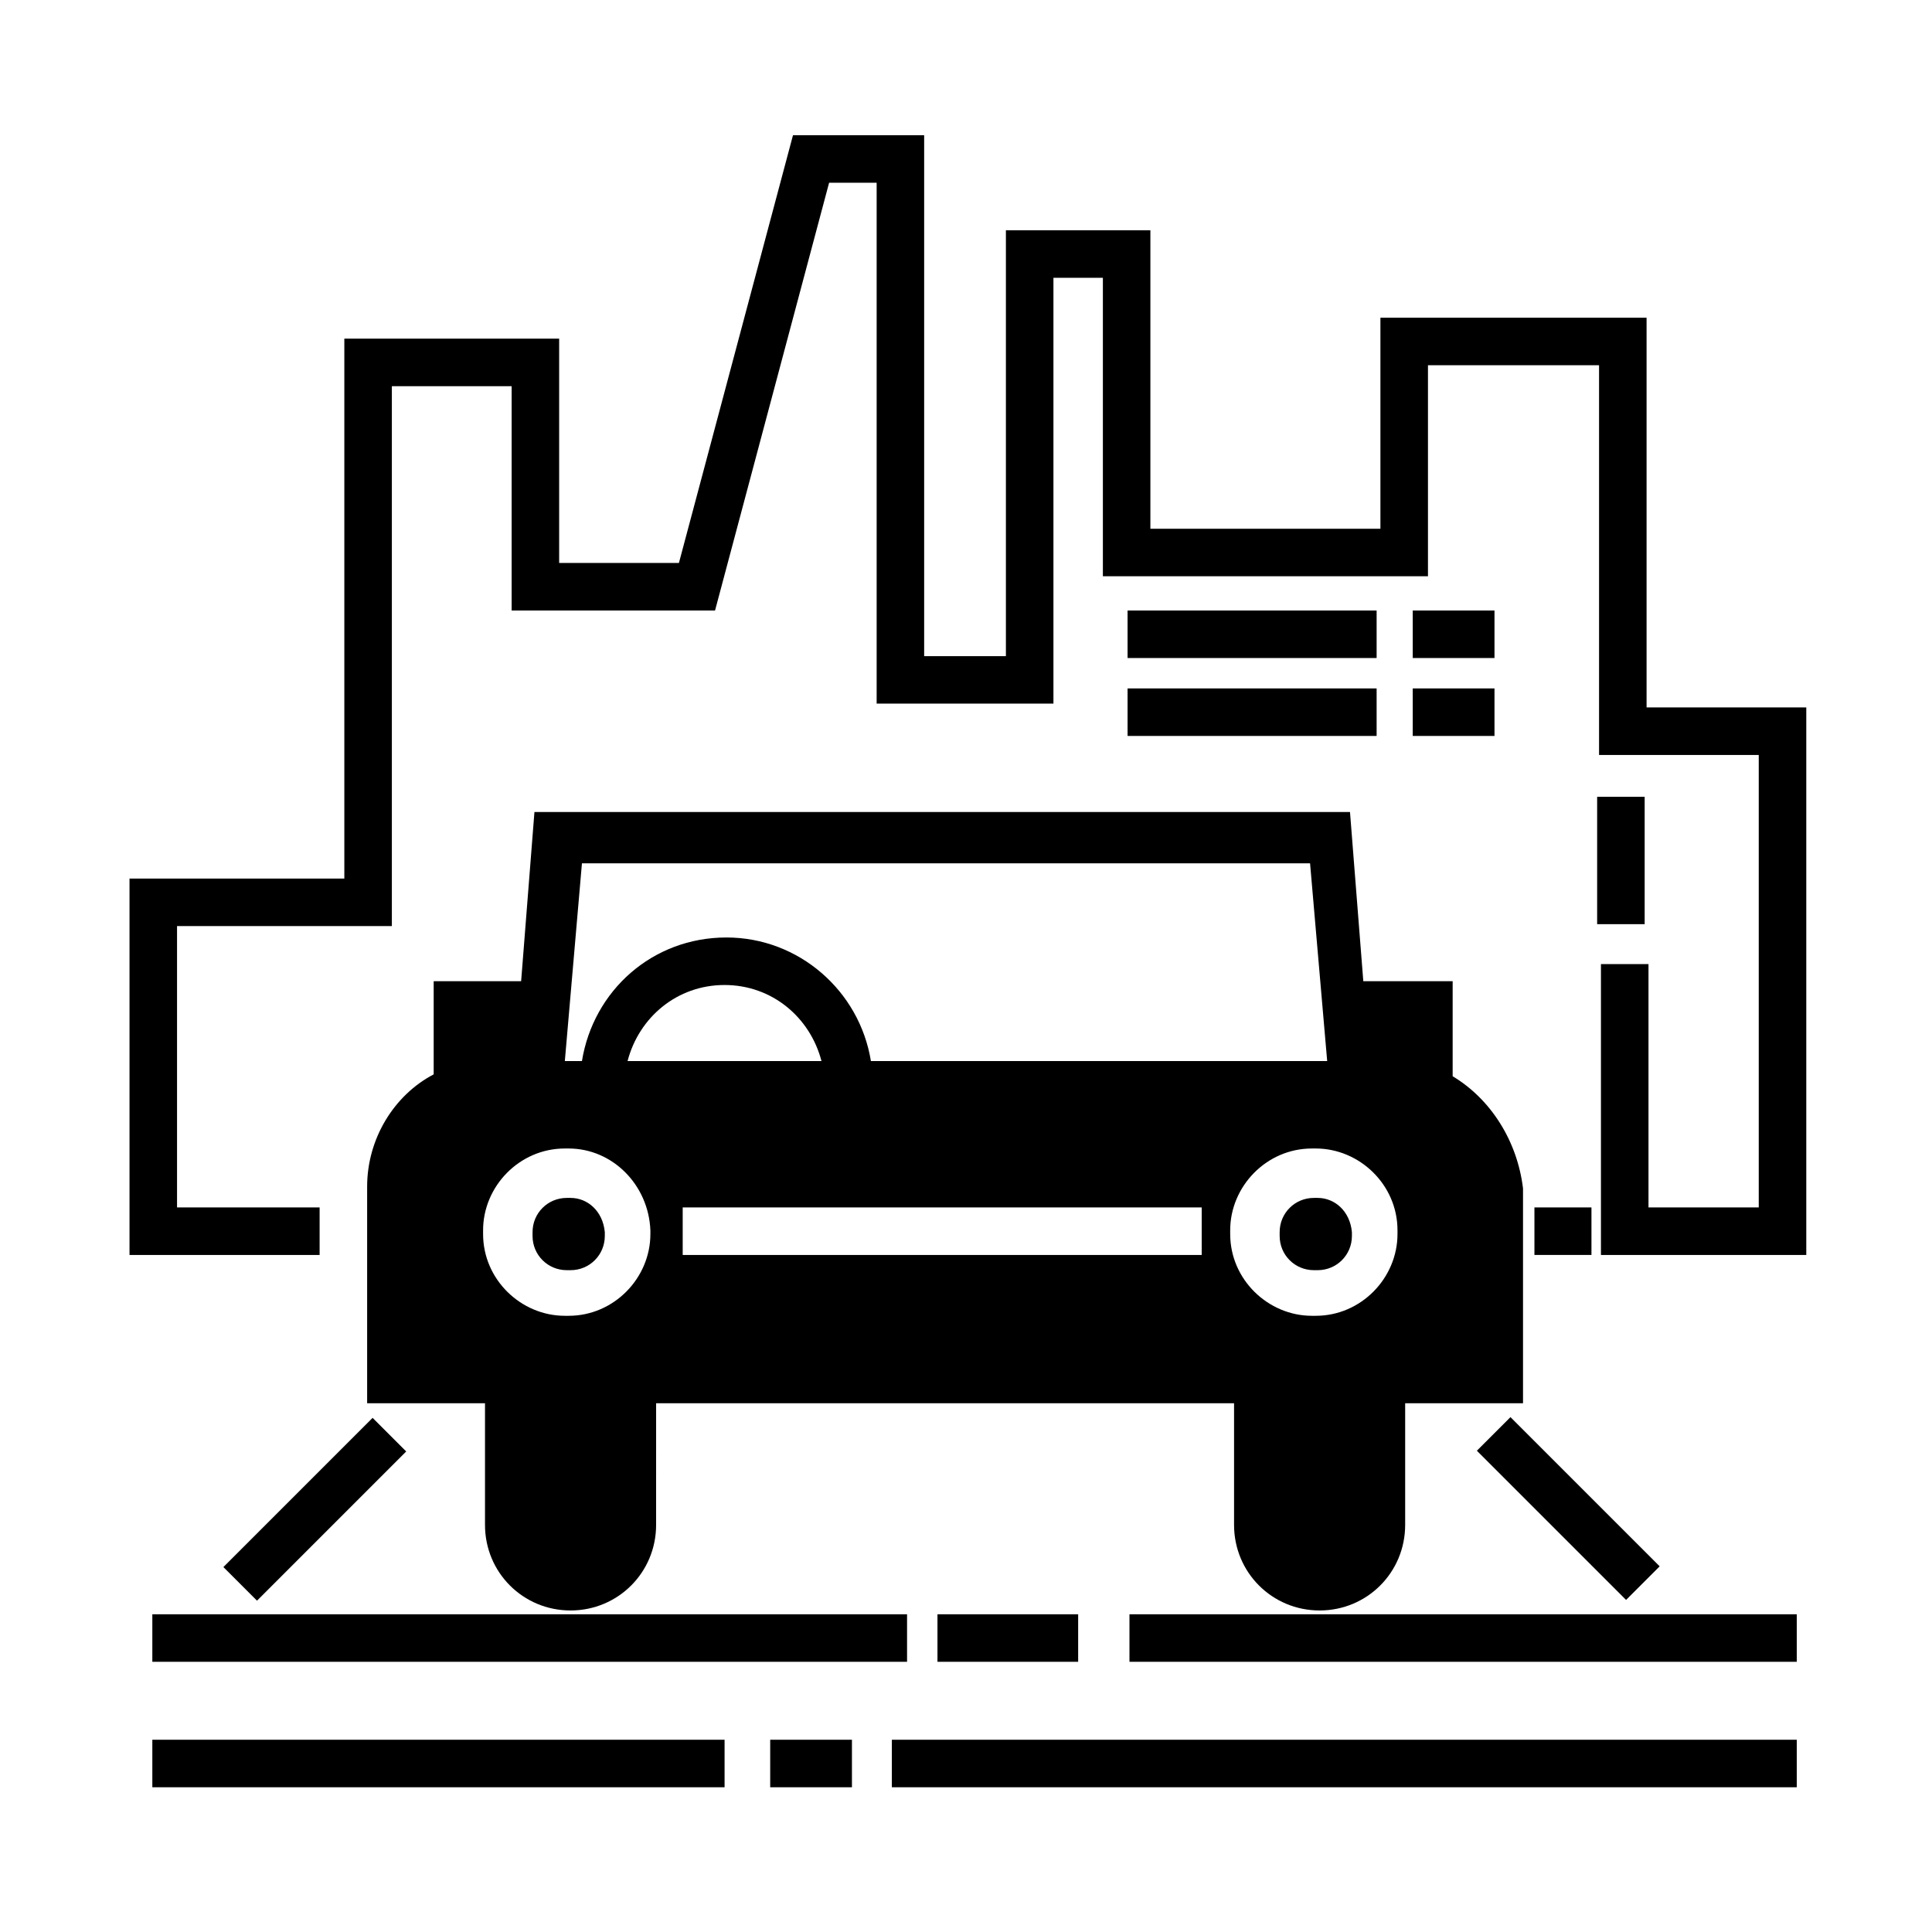
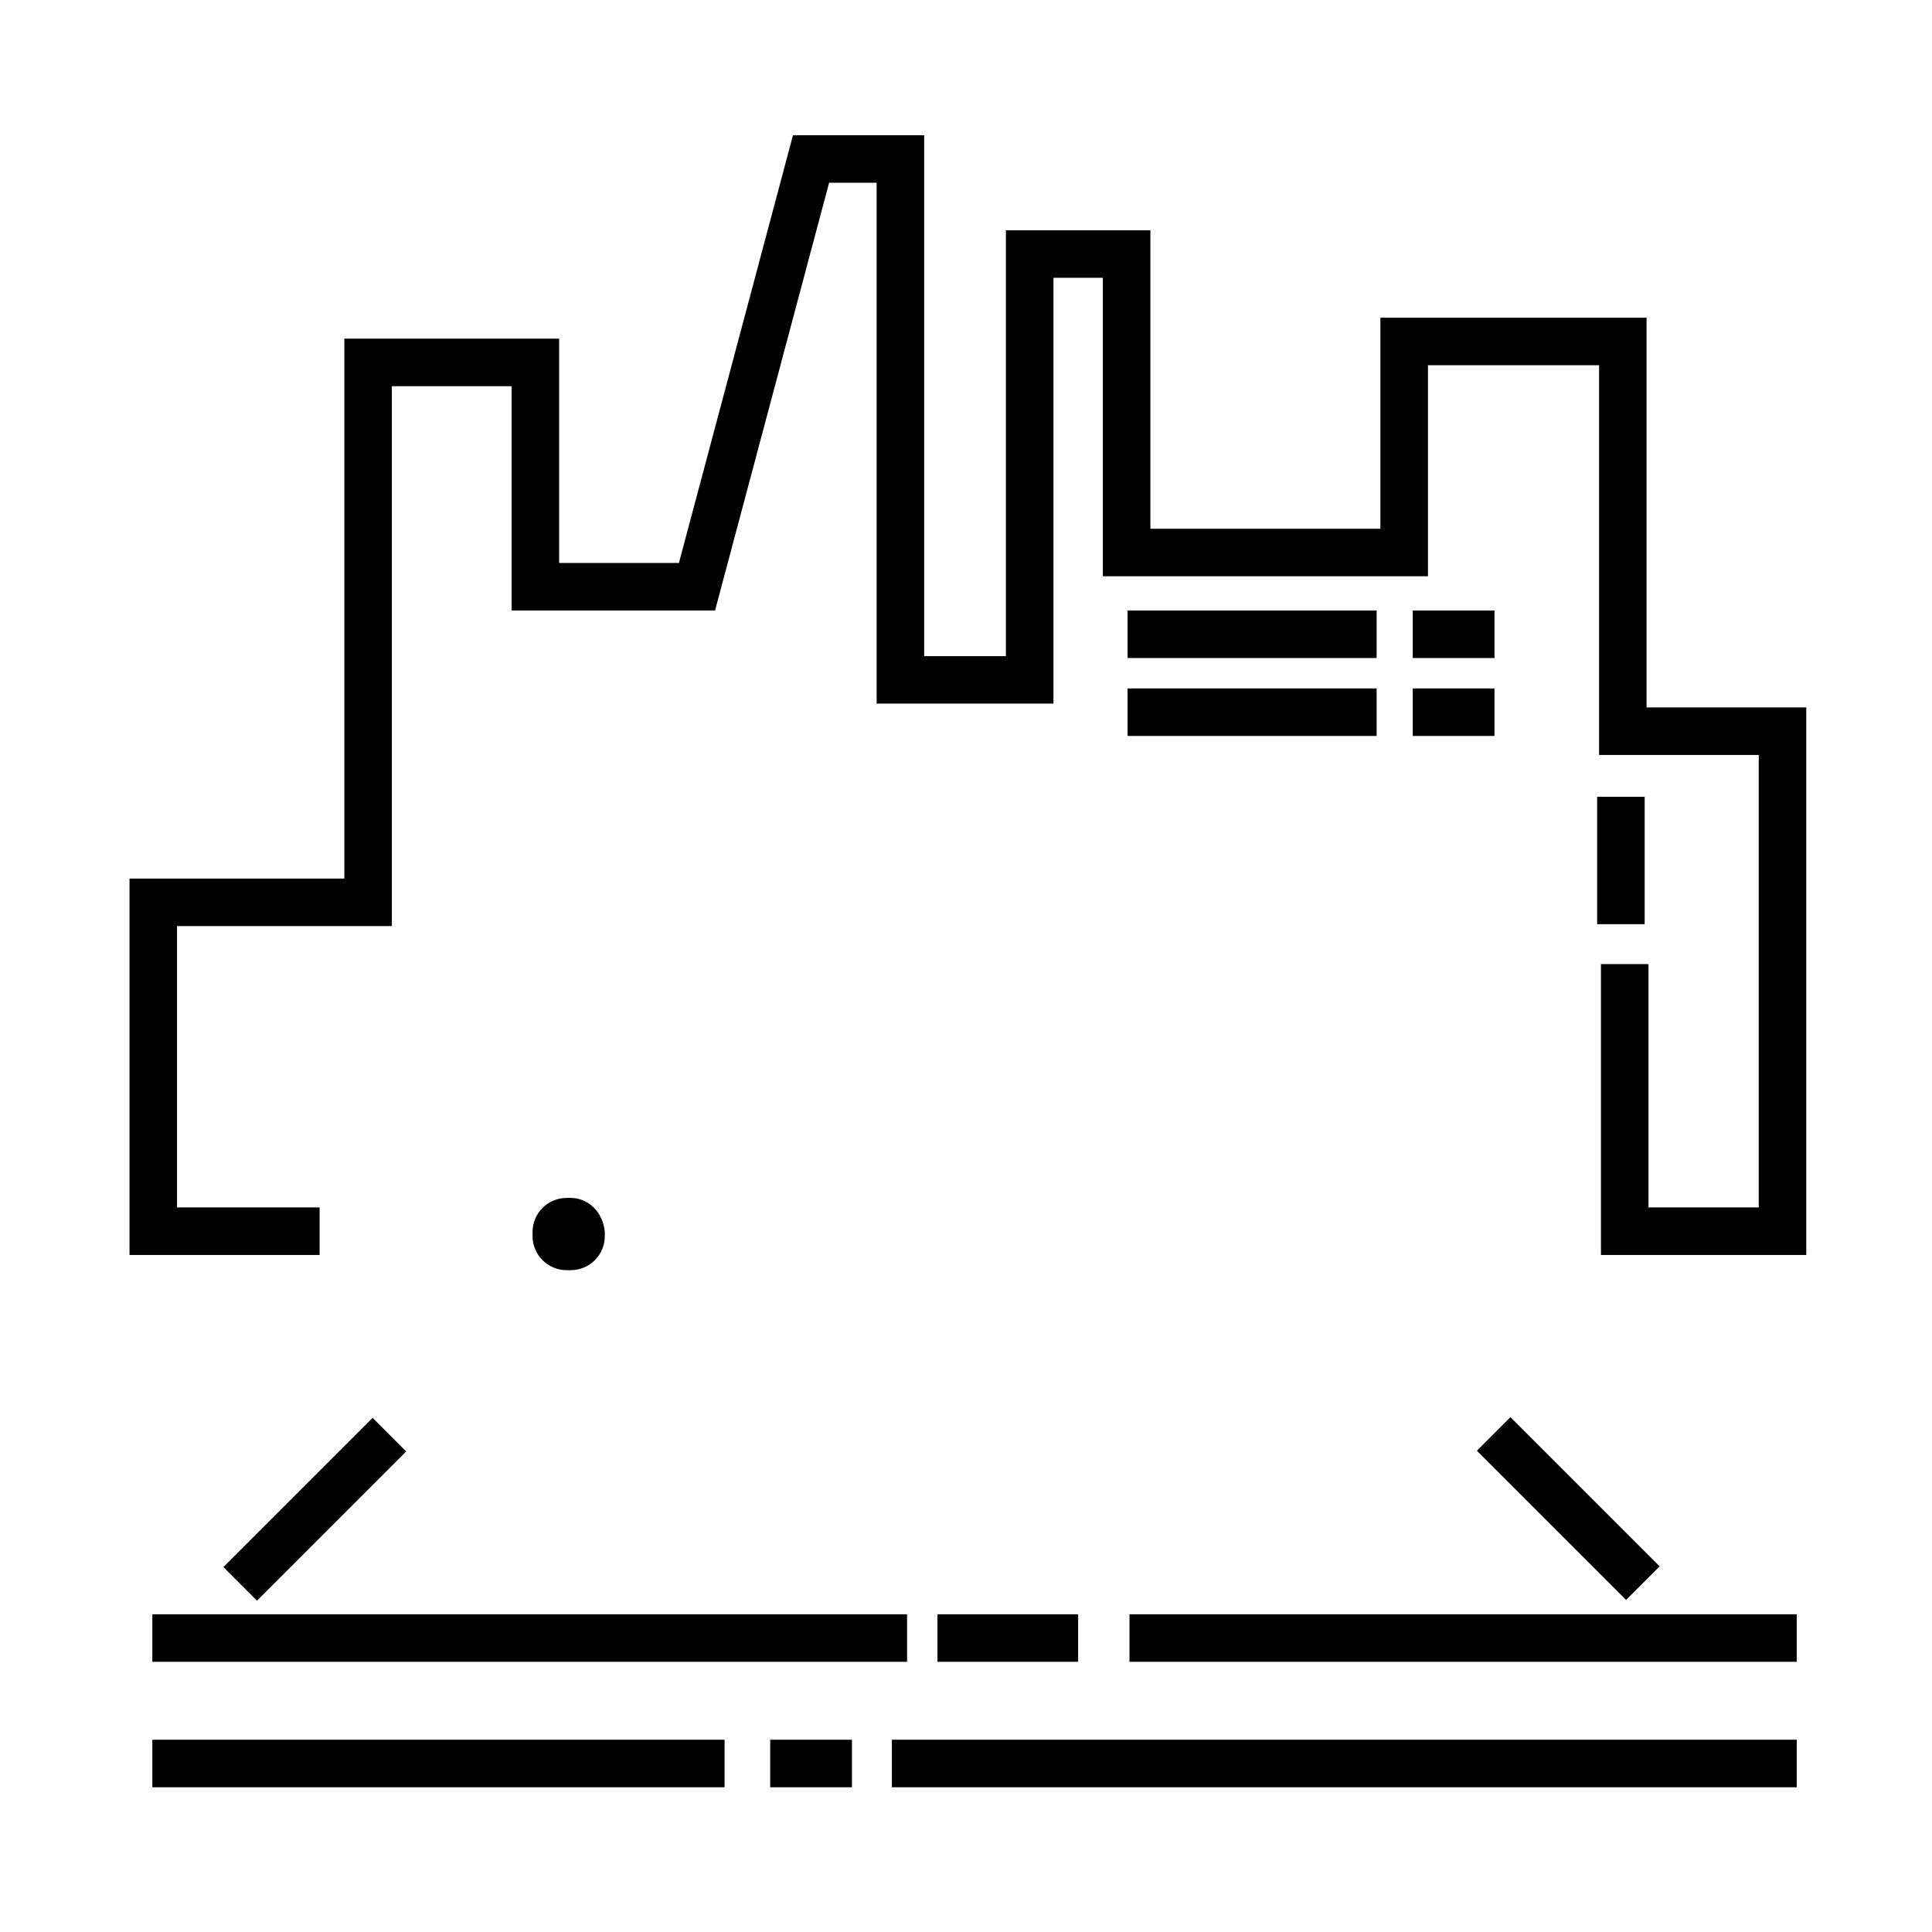
<svg xmlns="http://www.w3.org/2000/svg" fill="#000000" width="800px" height="800px" version="1.1" viewBox="144 144 512 512">
  <g>
    <path d="m184.37 571.8h200.01v12.594h-200.01z" />
    <path d="m392.44 571.8h37.281v12.594h-37.281z" />
    <path d="m443.32 571.8h176.84v12.594h-176.84z" />
    <path d="m184.37 605.05h151.65v12.594h-151.65z" />
    <path d="m348.11 605.05h21.664v12.594h-21.664z" />
    <path d="m380.35 605.05h239.81v12.594h-239.81z" />
    <path d="m295.21 461.46h-1.008c-5.039 0-9.07 4.031-9.07 9.07v1.008c0 5.039 4.031 9.07 9.07 9.07h1.008c5.039 0 9.07-4.031 9.07-9.07v-1.008c-0.508-5.547-4.535-9.07-9.07-9.07z" />
-     <path d="m528.97 429.22v-25.191h-23.68l-3.527-44.84h-216.13l-3.527 44.84h-23.176v24.688c-10.578 5.543-17.633 17.129-17.633 29.727v57.434h31.234v32.242c0 12.594 10.078 22.672 22.672 22.672s22.672-10.078 22.672-22.672l0.004-32.242h153.16v32.242c0 12.594 10.078 22.672 22.672 22.672s22.672-10.078 22.672-22.672v-32.242h31.234v-56.93c-1.512-12.598-8.562-23.68-18.641-29.727zm-212.61 41.816c0 11.586-9.574 21.664-21.664 21.664h-1.008c-11.586 0-21.664-9.574-21.664-21.664v-1.008c0-11.586 9.574-21.664 21.664-21.664h1.008c11.586 0 21.16 9.574 21.664 21.664zm-6.047-45.848c3.023-11.586 13.098-20.152 25.695-20.152 12.594 0 22.672 8.566 25.695 20.152zm152.15 51.391h-137.54v-12.594h137.54zm-87.664-51.391c-3.023-18.641-19.145-32.746-38.289-32.746-19.648 0-35.266 14.105-38.289 32.746h-4.535l4.535-52.395h192.96l4.535 52.395zm139.55 45.848c0 11.586-9.574 21.664-21.664 21.664h-1.008c-11.586 0-21.664-9.574-21.664-21.664v-1.008c0-11.586 9.574-21.664 21.664-21.664h1.008c11.586 0 21.664 9.574 21.664 21.664z" />
-     <path d="m493.2 461.46h-1.008c-5.039 0-9.07 4.031-9.07 9.07v1.008c0 5.039 4.031 9.07 9.07 9.07h1.008c5.039 0 9.07-4.031 9.07-9.07v-1.008c-0.504-5.547-4.535-9.07-9.07-9.07z" />
-     <path d="m550.64 463.98h15.113v12.594h-15.113z" />
    <path d="m580.36 331.48v-103.28h-70.535v55.922h-60.961v-79.098h-38.289v112.86h-21.664v-138.05h-34.762l-30.23 113.36h-31.738v-59.449h-56.93v143.08h-56.93v99.754h50.379v-12.598h-37.785v-74.562h56.93v-143.08h31.742v59.449h53.906l30.227-113.36h12.598v138.04h46.852v-112.85h13.102v79.098h86.152v-55.926h45.34v103.28h42.32v119.91h-29.219v-64.484h-12.598v77.082h54.414v-145.1z" />
    <path d="m203.2 559.29 39.543-39.543 8.906 8.906-39.543 39.543z" />
    <path d="m544.29 519.55 39.543 39.543-8.906 8.906-39.543-39.543z" />
    <path d="m567.26 355.16h12.594v33.754h-12.594z" />
    <path d="m442.82 305.79h66v12.594h-66z" />
    <path d="m518.39 305.79h21.664v12.594h-21.664z" />
    <path d="m442.82 326.44h66v12.594h-66z" />
    <path d="m518.39 326.44h21.664v12.594h-21.664z" />
  </g>
</svg>